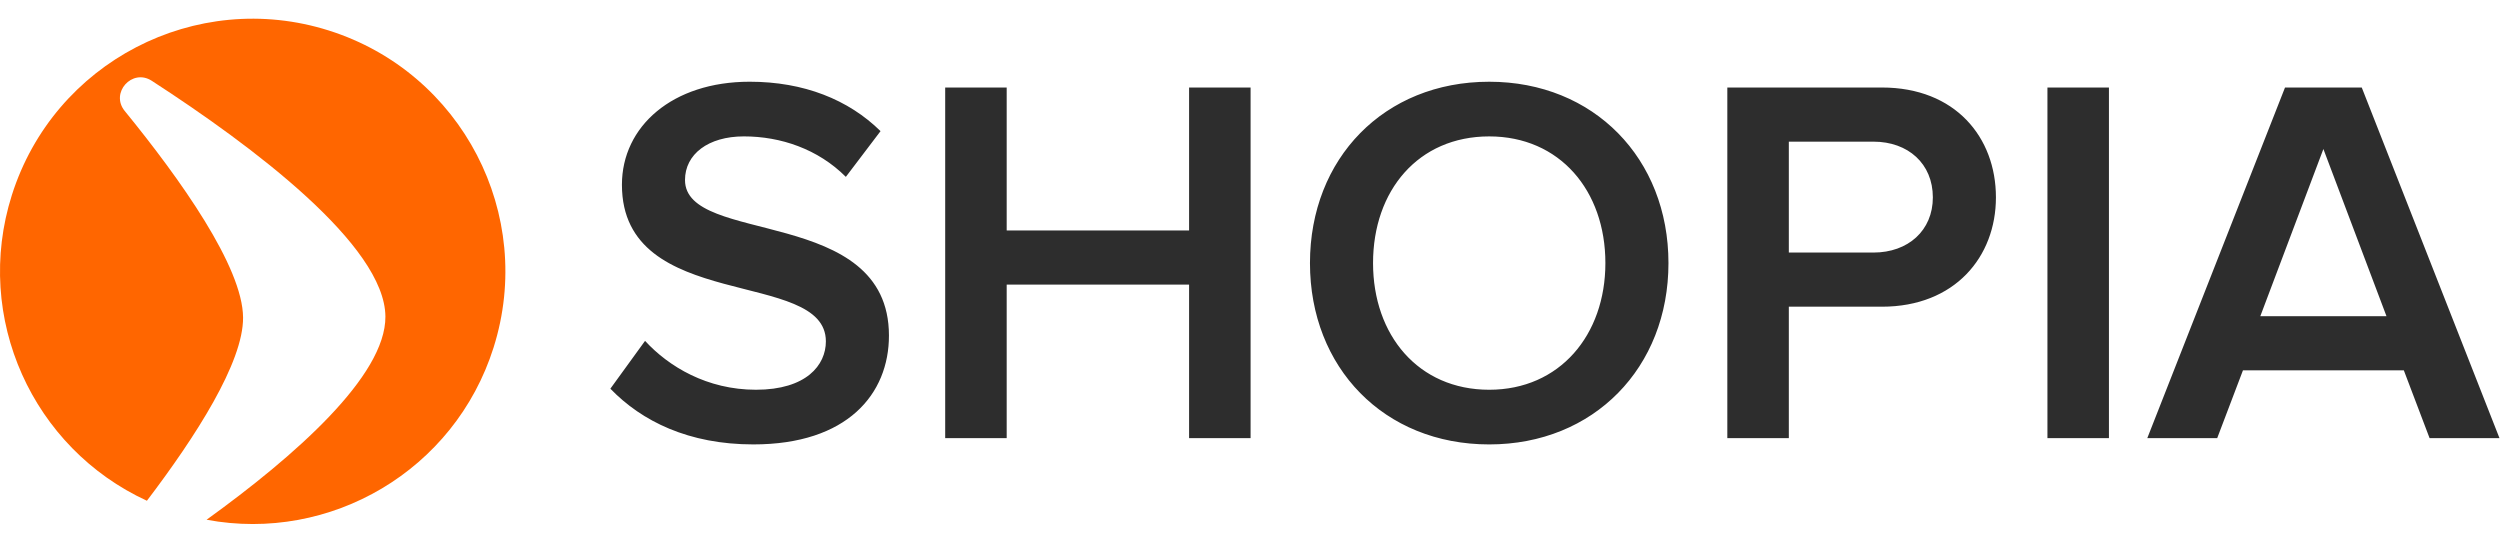
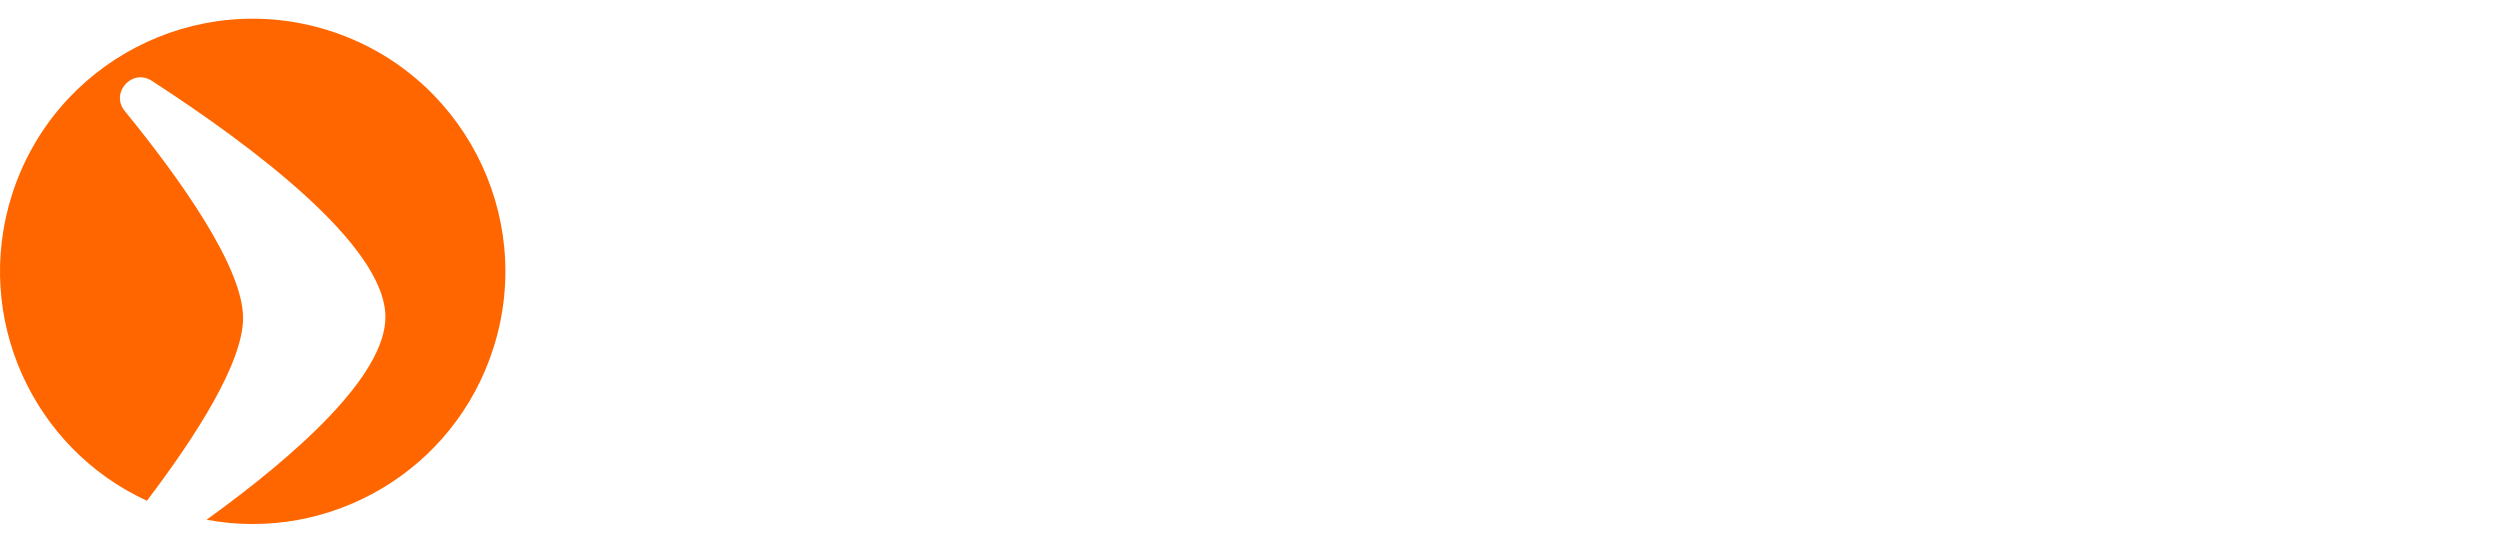
<svg xmlns="http://www.w3.org/2000/svg" xml:space="preserve" viewBox="0 0 542.842 117.846">
  <g fill="#2d2d2d">
-     <path d="m132.532 84.402 7.533-10.387c5.136 5.593 13.468 10.613 24.083 10.613 10.957 0 15.18-5.362 15.18-10.5 0-15.979-44.284-6.049-44.284-34.013 0-12.669 10.957-22.37 27.735-22.37 11.756 0 21.458 3.88 28.419 10.729l-7.533 9.93c-6.049-6.049-14.153-8.788-22.142-8.788-7.762 0-12.783 3.88-12.783 9.473 0 14.268 44.284 5.479 44.284 33.784 0 12.669-9.017 23.626-29.447 23.626-14.039.001-24.197-5.02-31.045-12.097zM258.194 95.131V61.804h-39.605V95.13h-13.354V19.002h13.354v31.045h39.605V19.002h13.354V95.13l-13.354.001zM284.442 57.124c0-22.713 16.095-39.376 38.921-39.376 22.714 0 38.921 16.664 38.921 39.376 0 22.713-16.207 39.376-38.921 39.376-22.826 0-38.921-16.663-38.921-39.376zm64.146 0c0-15.75-9.93-27.506-25.225-27.506-15.408 0-25.225 11.756-25.225 27.506 0 15.637 9.815 27.506 25.225 27.506 15.295 0 25.225-11.87 25.225-27.506zM375.066 95.131V19.002h33.556c15.979 0 24.768 10.843 24.768 23.854 0 12.896-8.901 23.74-24.768 23.74H388.42V95.13l-13.354.001zm44.627-52.275c0-7.306-5.364-12.099-12.897-12.099H388.42V54.84h18.376c7.533.001 12.897-4.793 12.897-11.984zM444.574 95.131V19.002h13.354V95.13l-13.354.001zM527.55 95.131l-5.593-14.724h-34.926l-5.594 14.724h-15.18l29.903-76.128h16.664l29.903 76.128H527.55zm-23.056-62.775-13.696 36.295h27.394l-13.698-36.295z" />
-   </g>
+     </g>
  <path fill="#F60" d="M71.412 6.628C42.525-2.507 11.703 13.503 2.567 42.389c-8.432 26.658 4.569 54.96 29.333 66.343 10.615-13.966 20.947-30.069 20.881-39.783-.075-11-13.591-30.011-25.697-44.852-3.211-3.937 1.607-9.316 5.871-6.555C54.898 31.756 83.58 53.28 83.686 68.738c.087 12.895-19.655 30.28-38.829 44.116 26.863 5.021 53.865-10.666 62.314-37.385 9.136-28.882-6.874-59.705-35.759-68.841z" />
</svg>